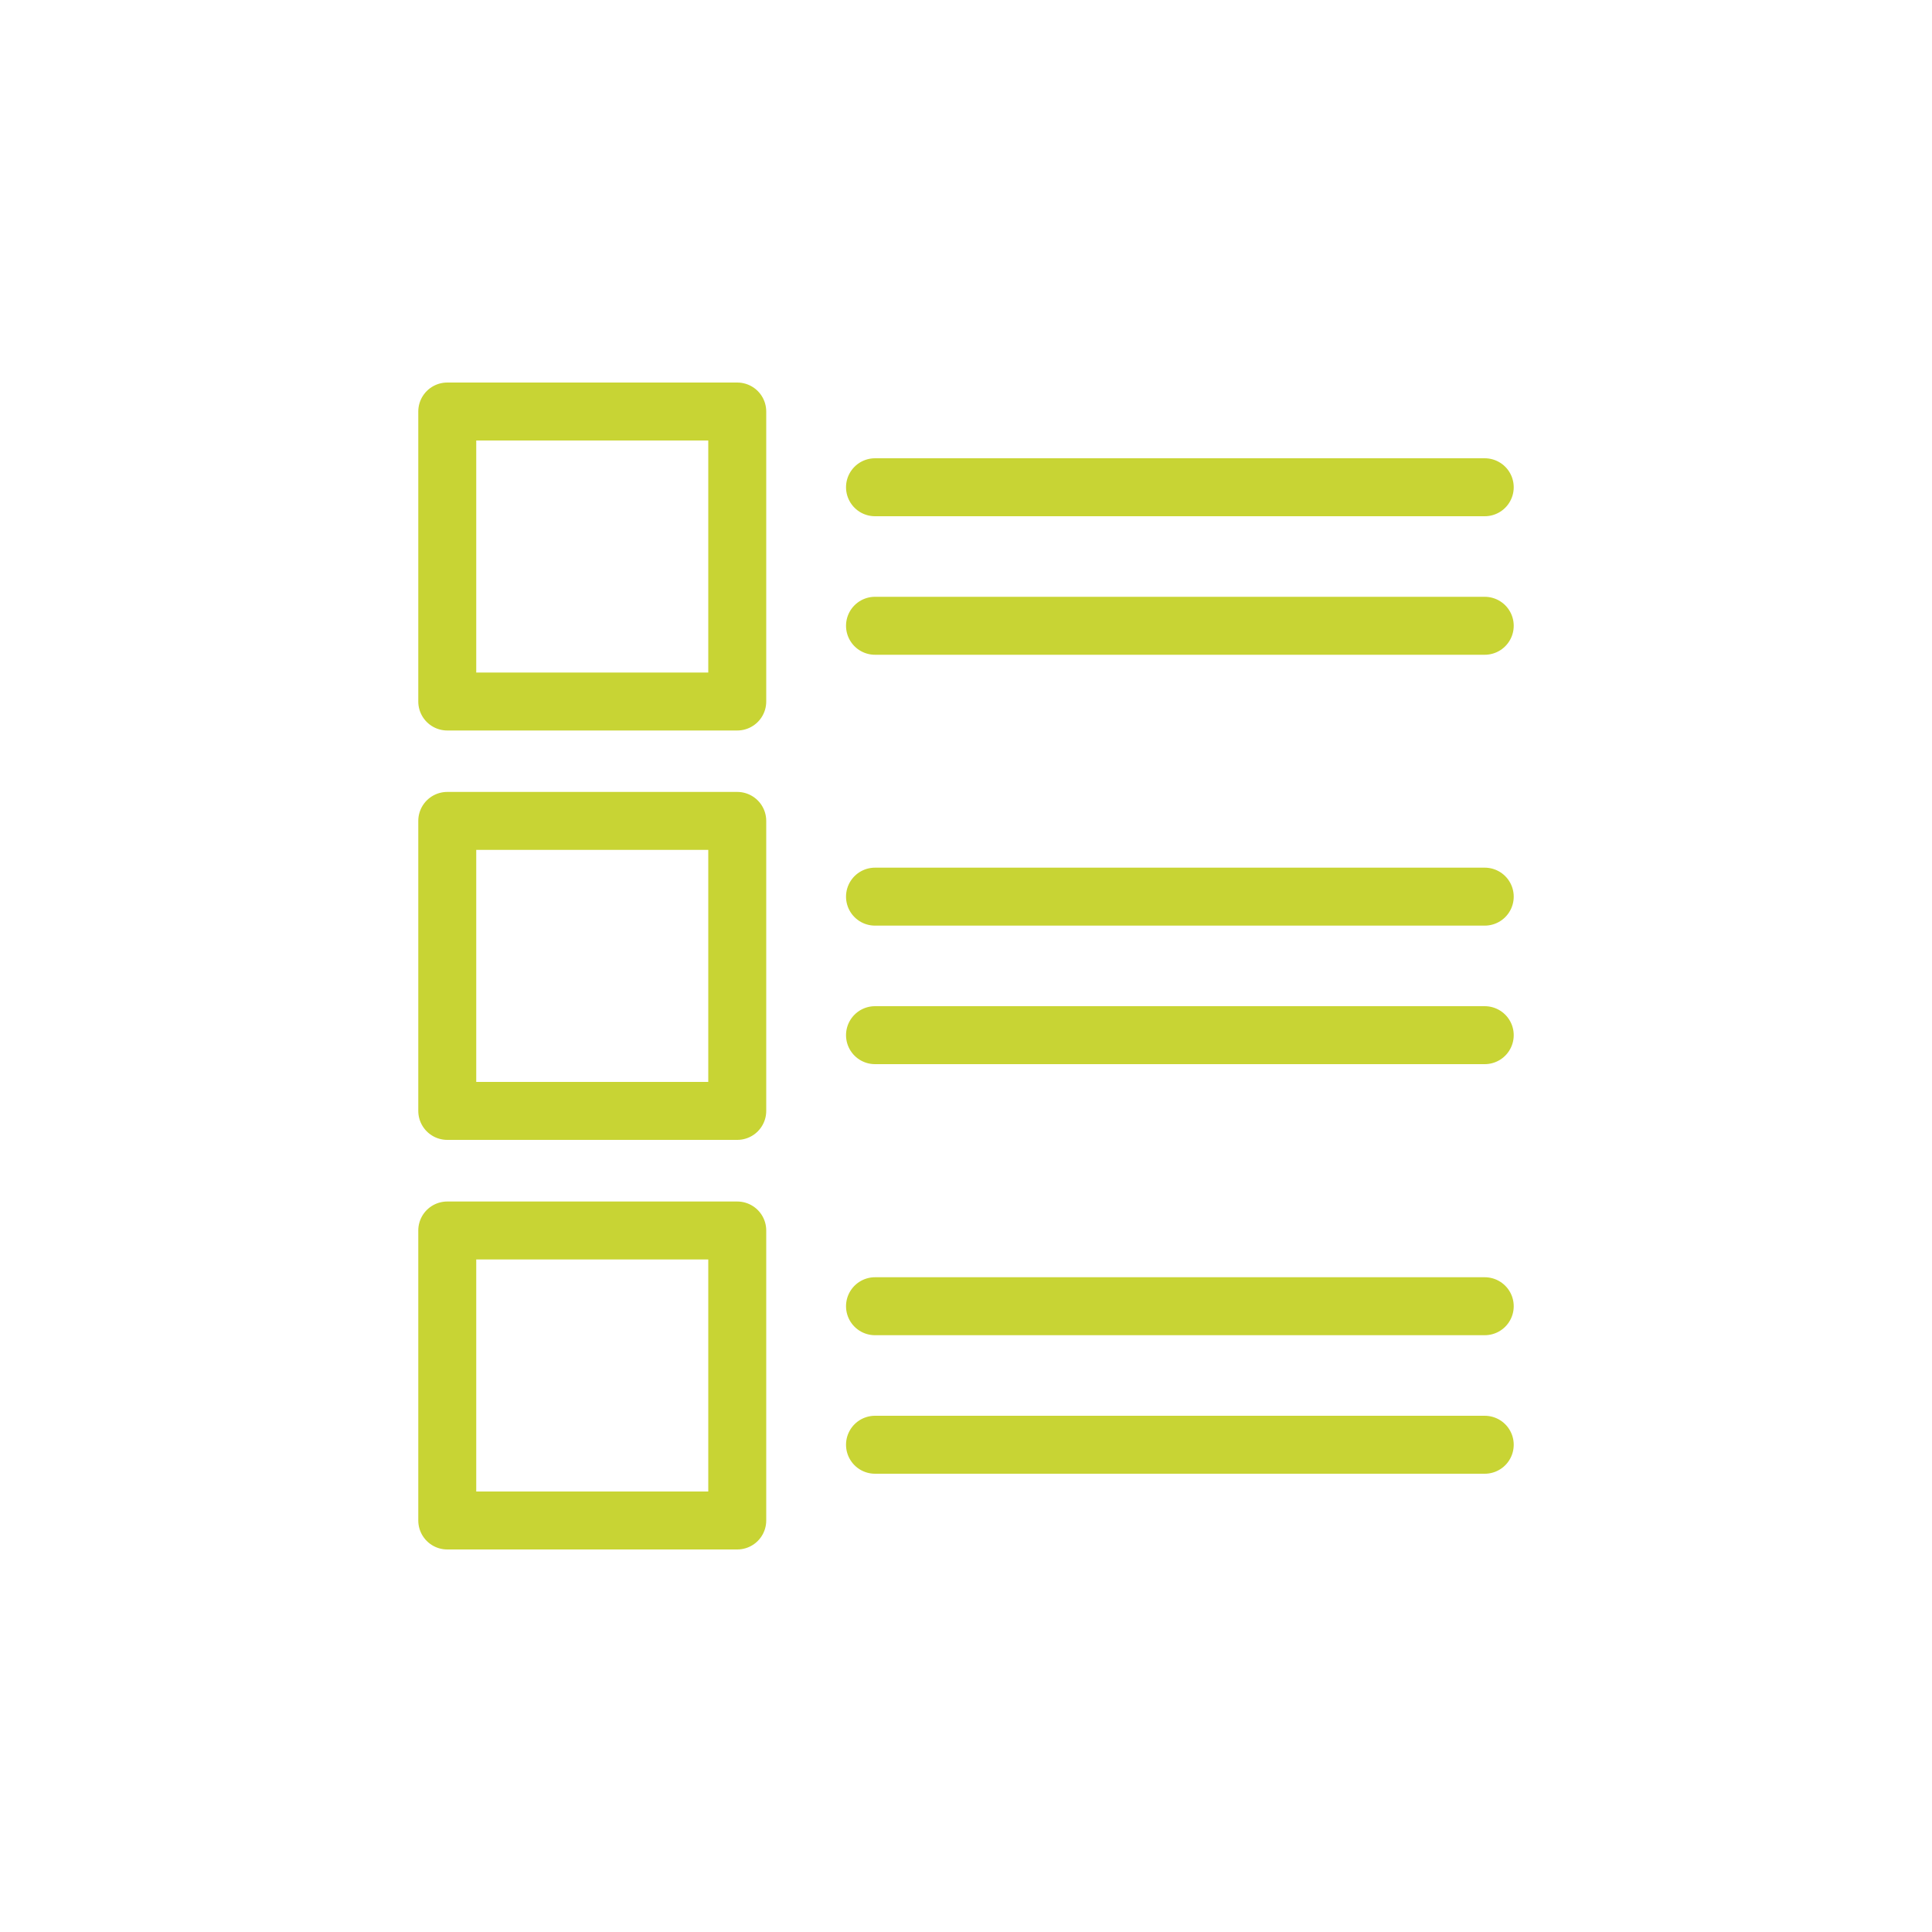
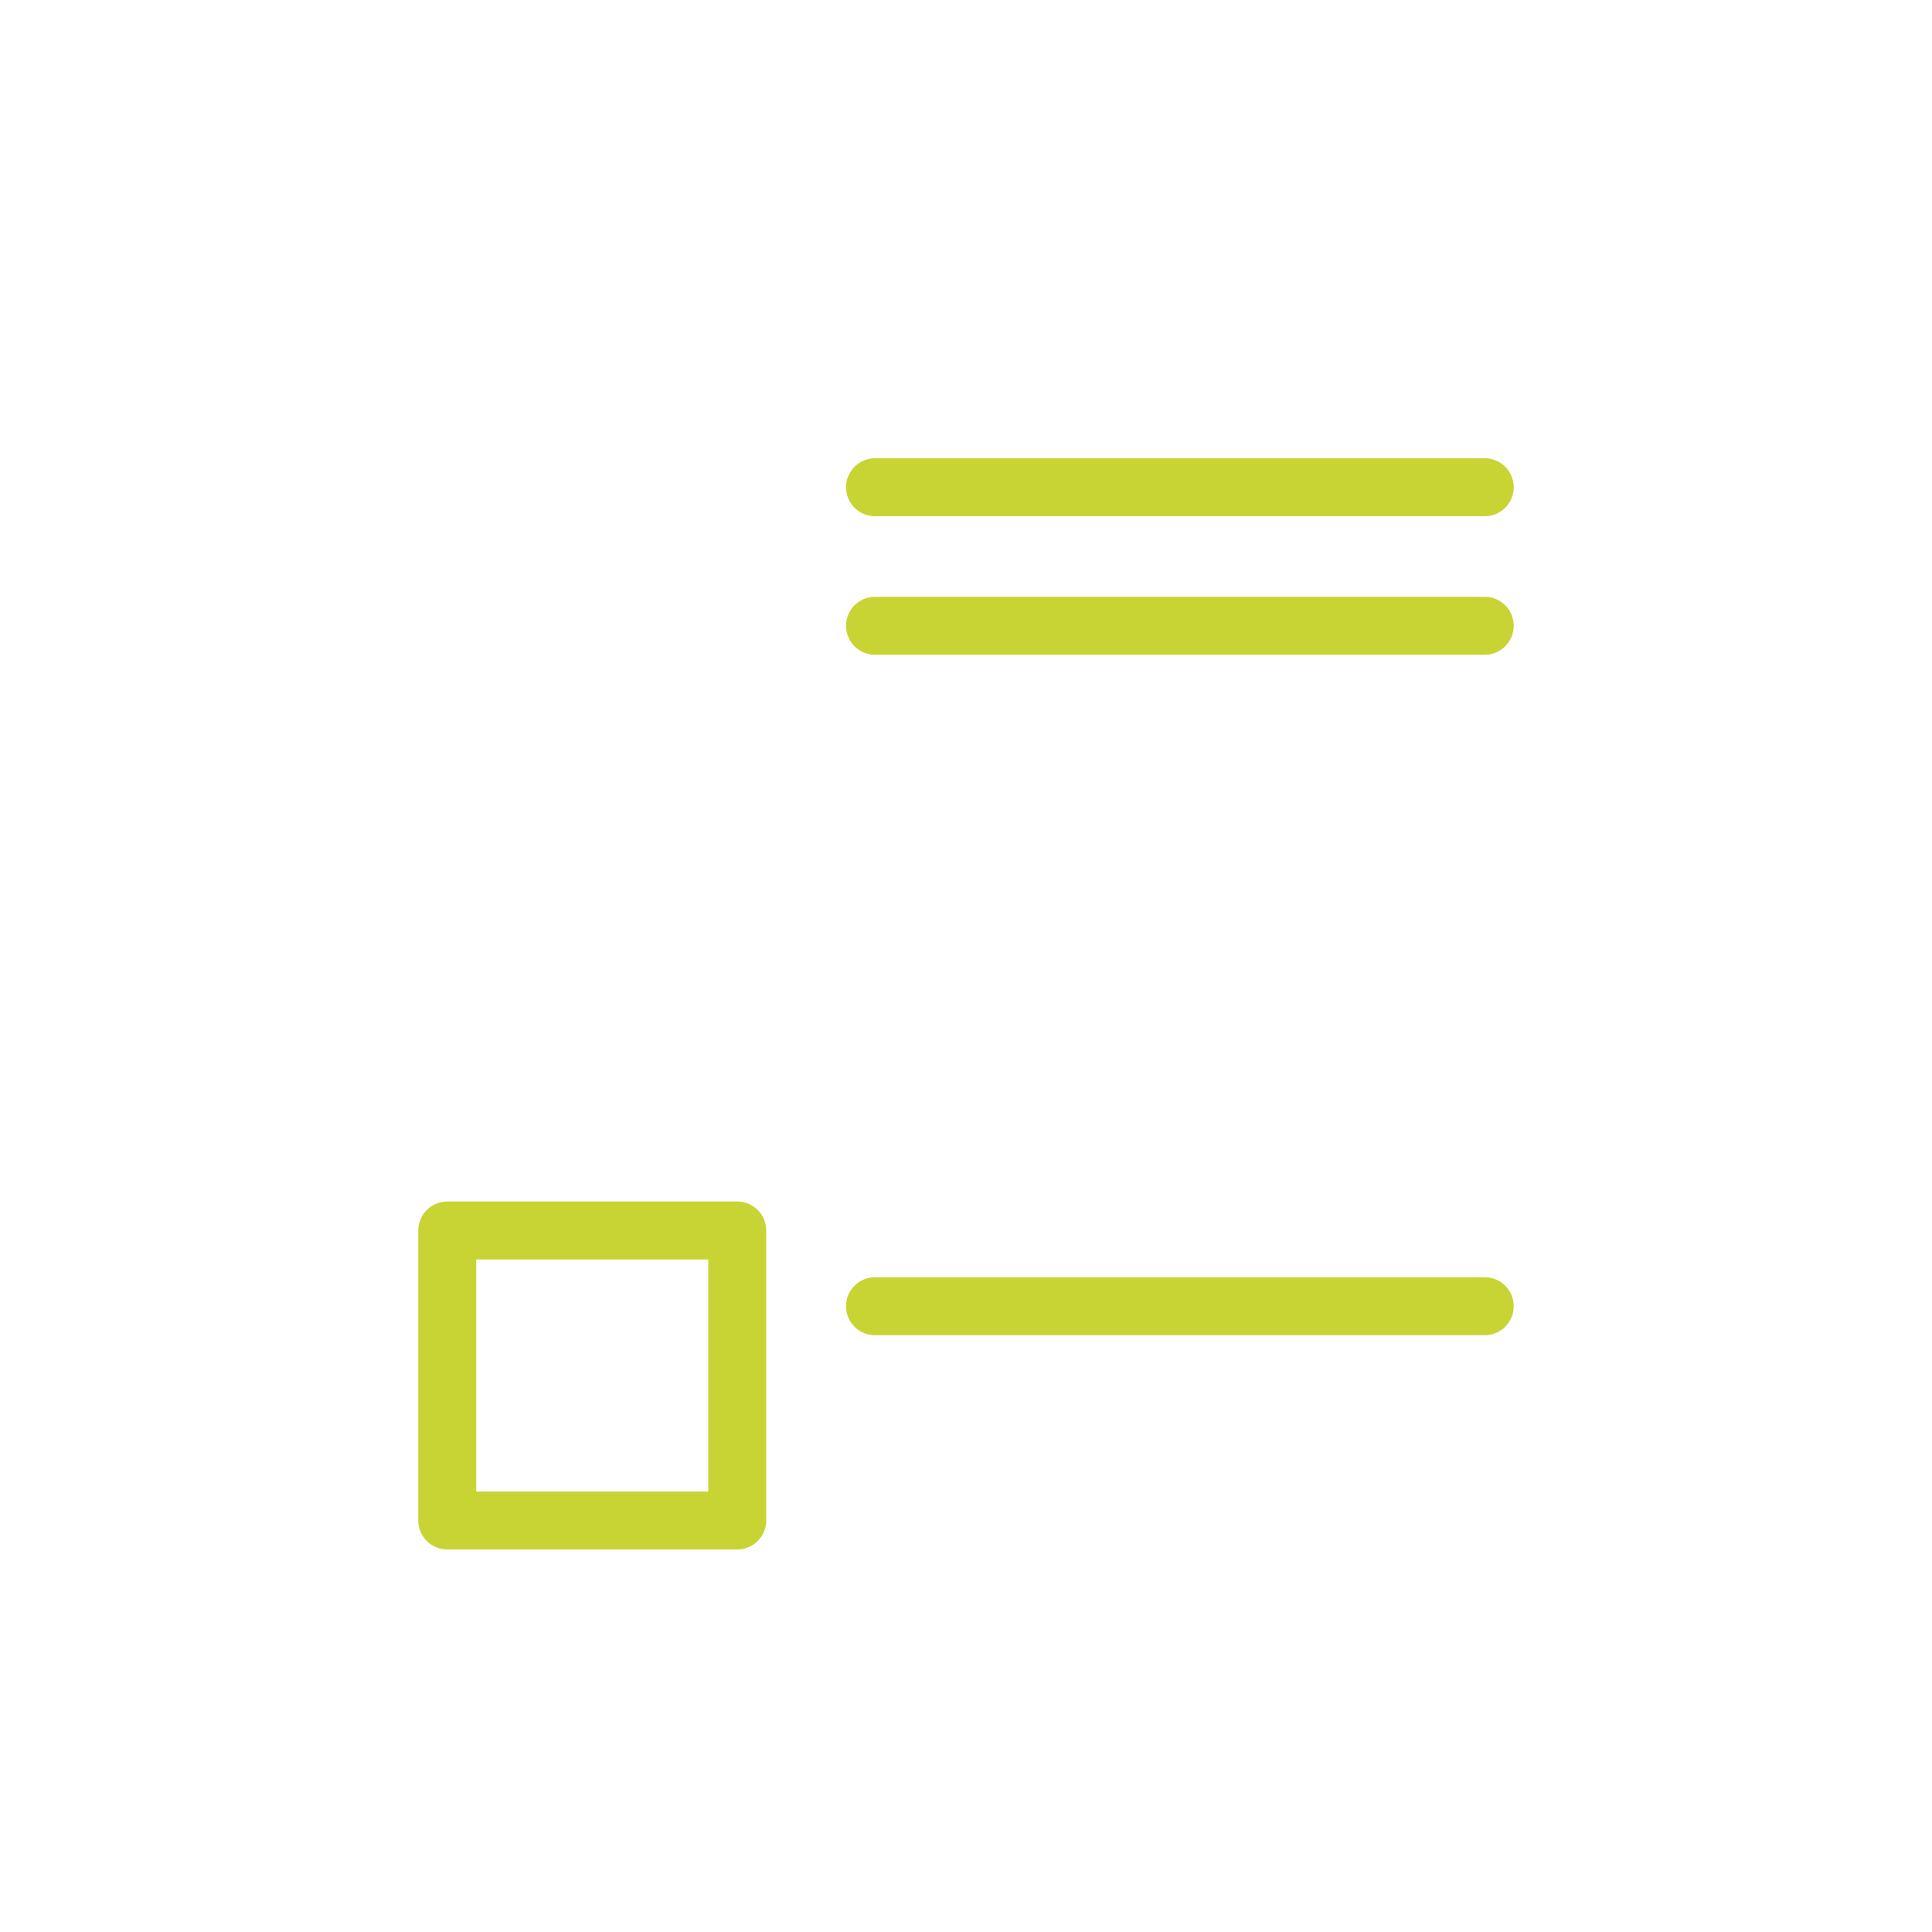
<svg xmlns="http://www.w3.org/2000/svg" id="Layer_1" viewBox="0 0 100 100">
  <defs>
    <style>.cls-1{fill:none;stroke:#c8d434;stroke-linecap:round;stroke-linejoin:round;stroke-width:3px;}</style>
  </defs>
-   <rect id="Rectangle_2253" class="cls-1" x="23.15" y="21.3" width="15.01" height="15.01" />
  <line id="Ligne_33" class="cls-1" x1="45.29" y1="25.22" x2="76.85" y2="25.22" />
  <line id="Ligne_34" class="cls-1" x1="45.29" y1="32.39" x2="76.85" y2="32.39" />
-   <rect id="Rectangle_2253-2" class="cls-1" x="23.15" y="42.49" width="15.01" height="15.01" />
-   <line id="Ligne_33-2" class="cls-1" x1="45.29" y1="46.41" x2="76.85" y2="46.41" />
-   <line id="Ligne_34-2" class="cls-1" x1="45.29" y1="53.58" x2="76.85" y2="53.58" />
  <rect id="Rectangle_2253-3" class="cls-1" x="23.15" y="63.69" width="15.01" height="15.01" />
  <line id="Ligne_33-3" class="cls-1" x1="45.29" y1="67.61" x2="76.85" y2="67.61" />
-   <line id="Ligne_34-3" class="cls-1" x1="45.29" y1="74.78" x2="76.85" y2="74.78" />
</svg>